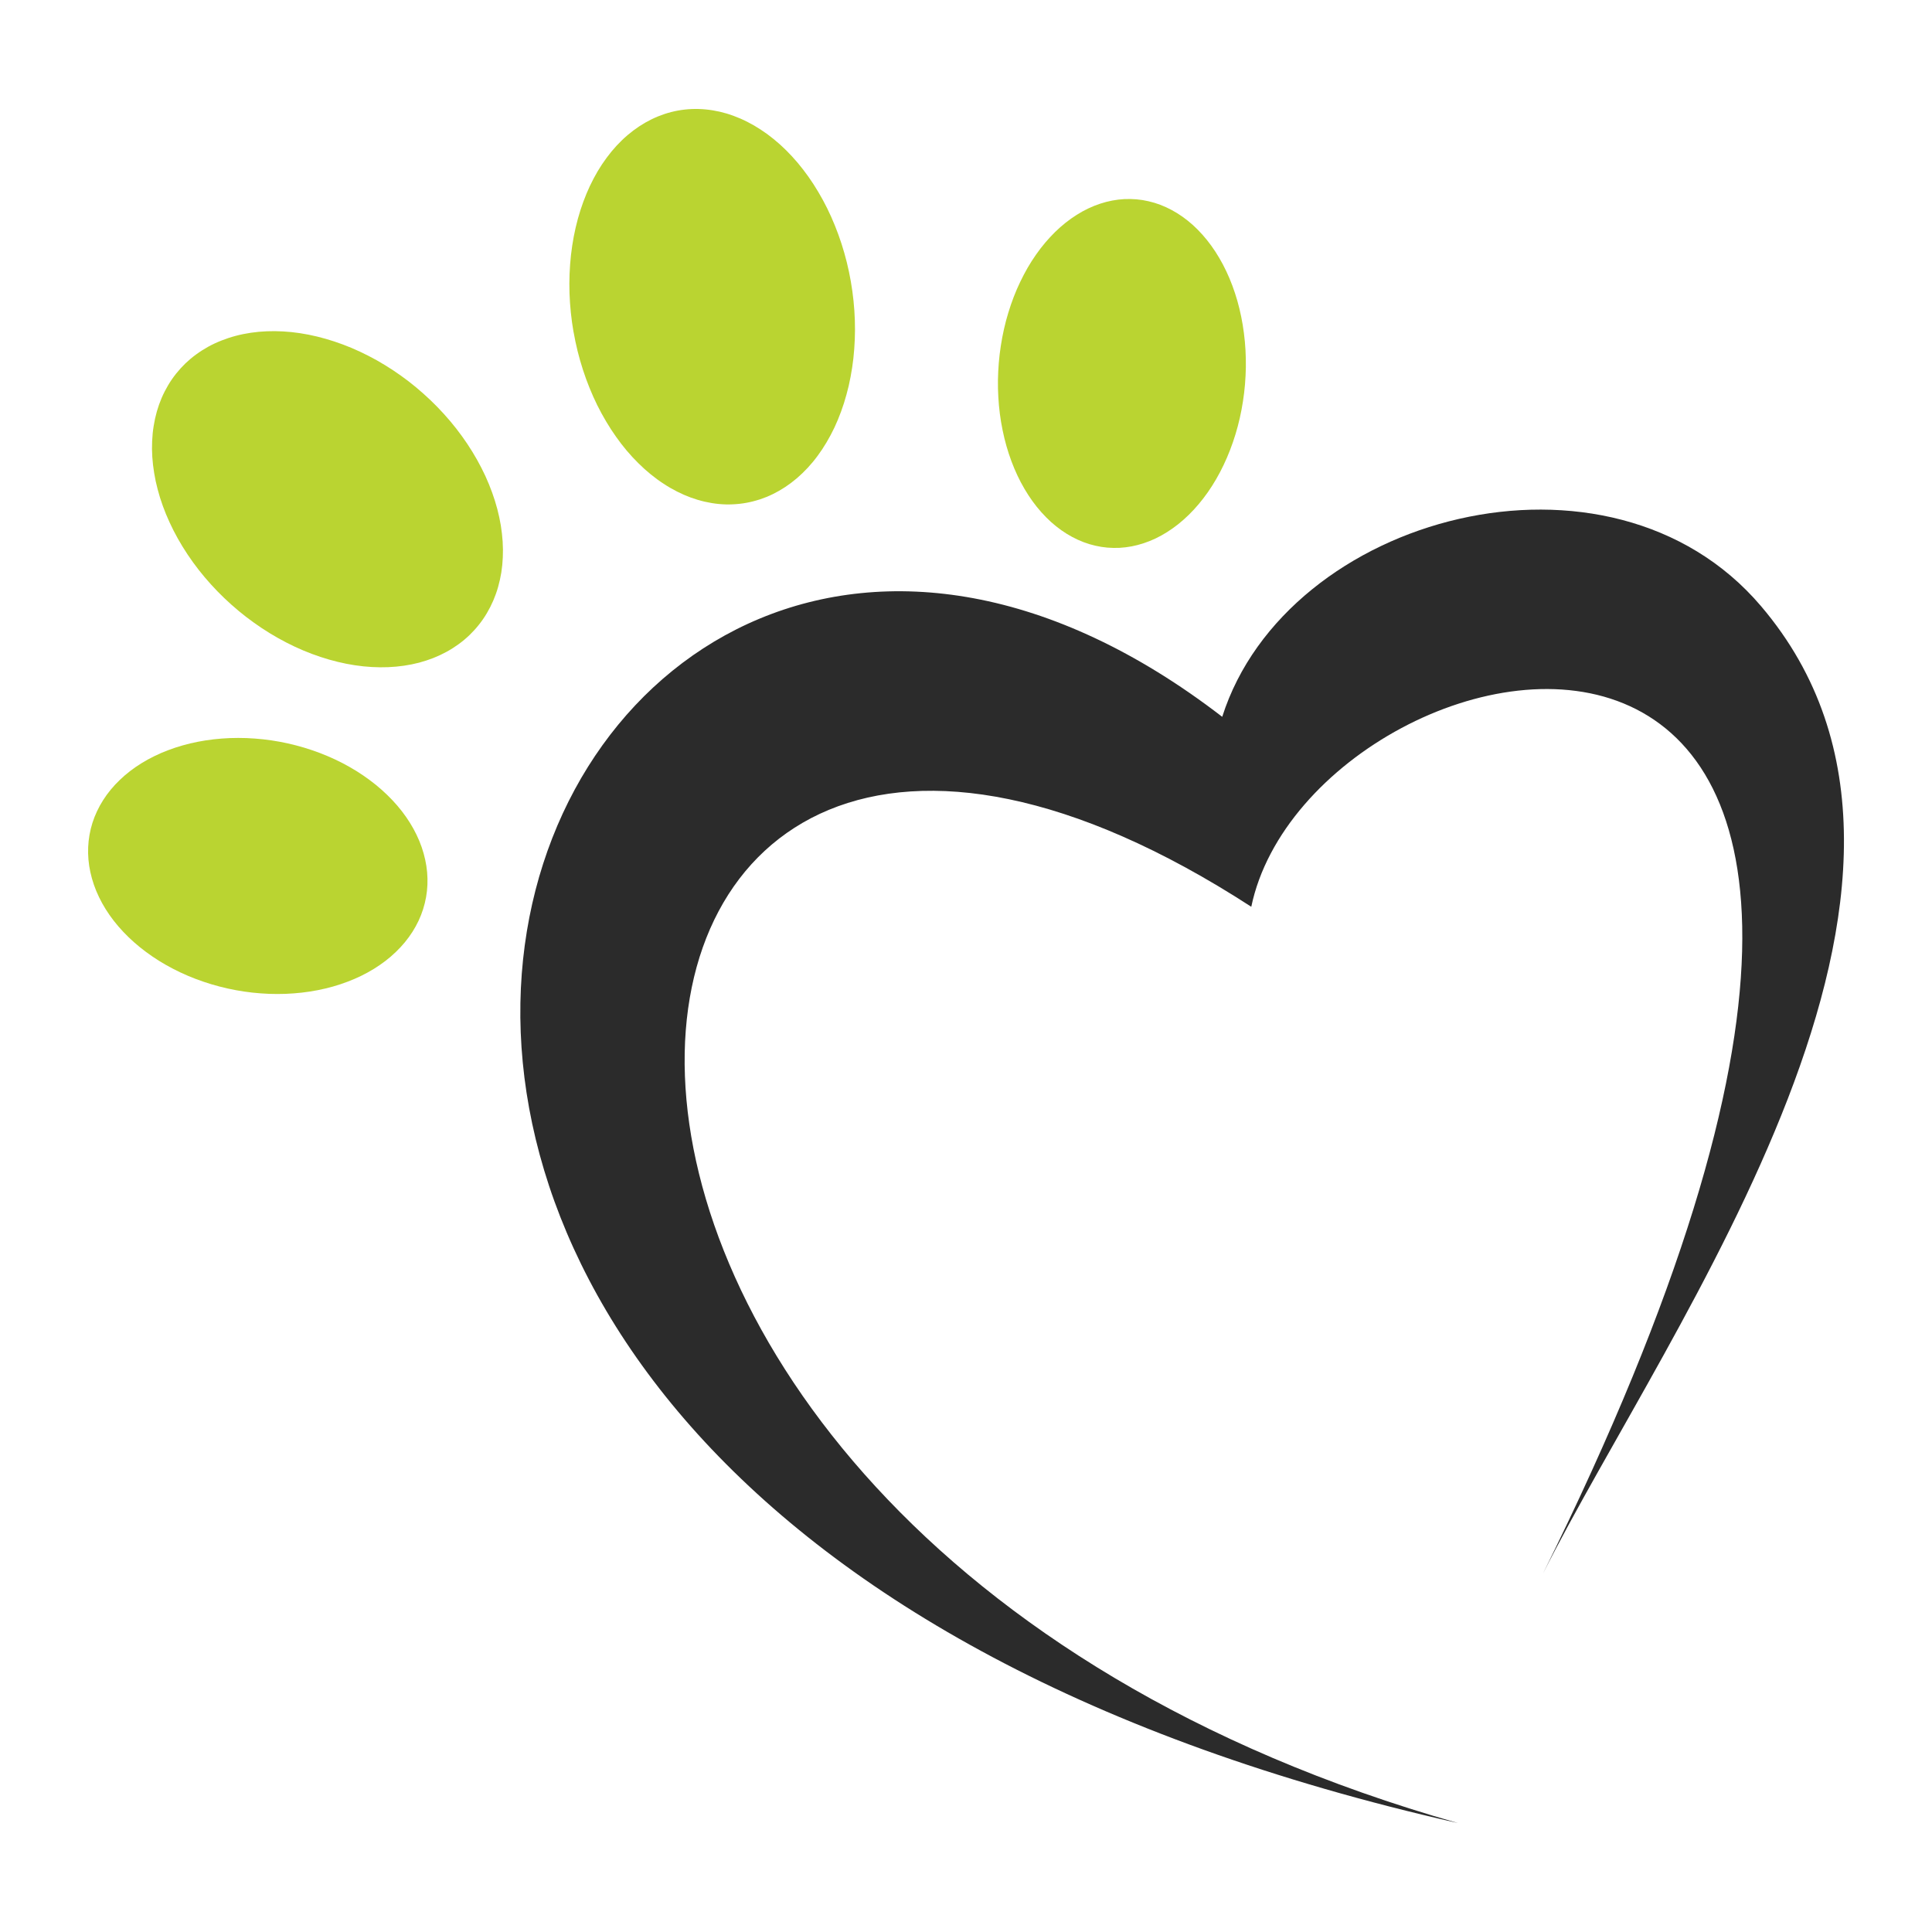
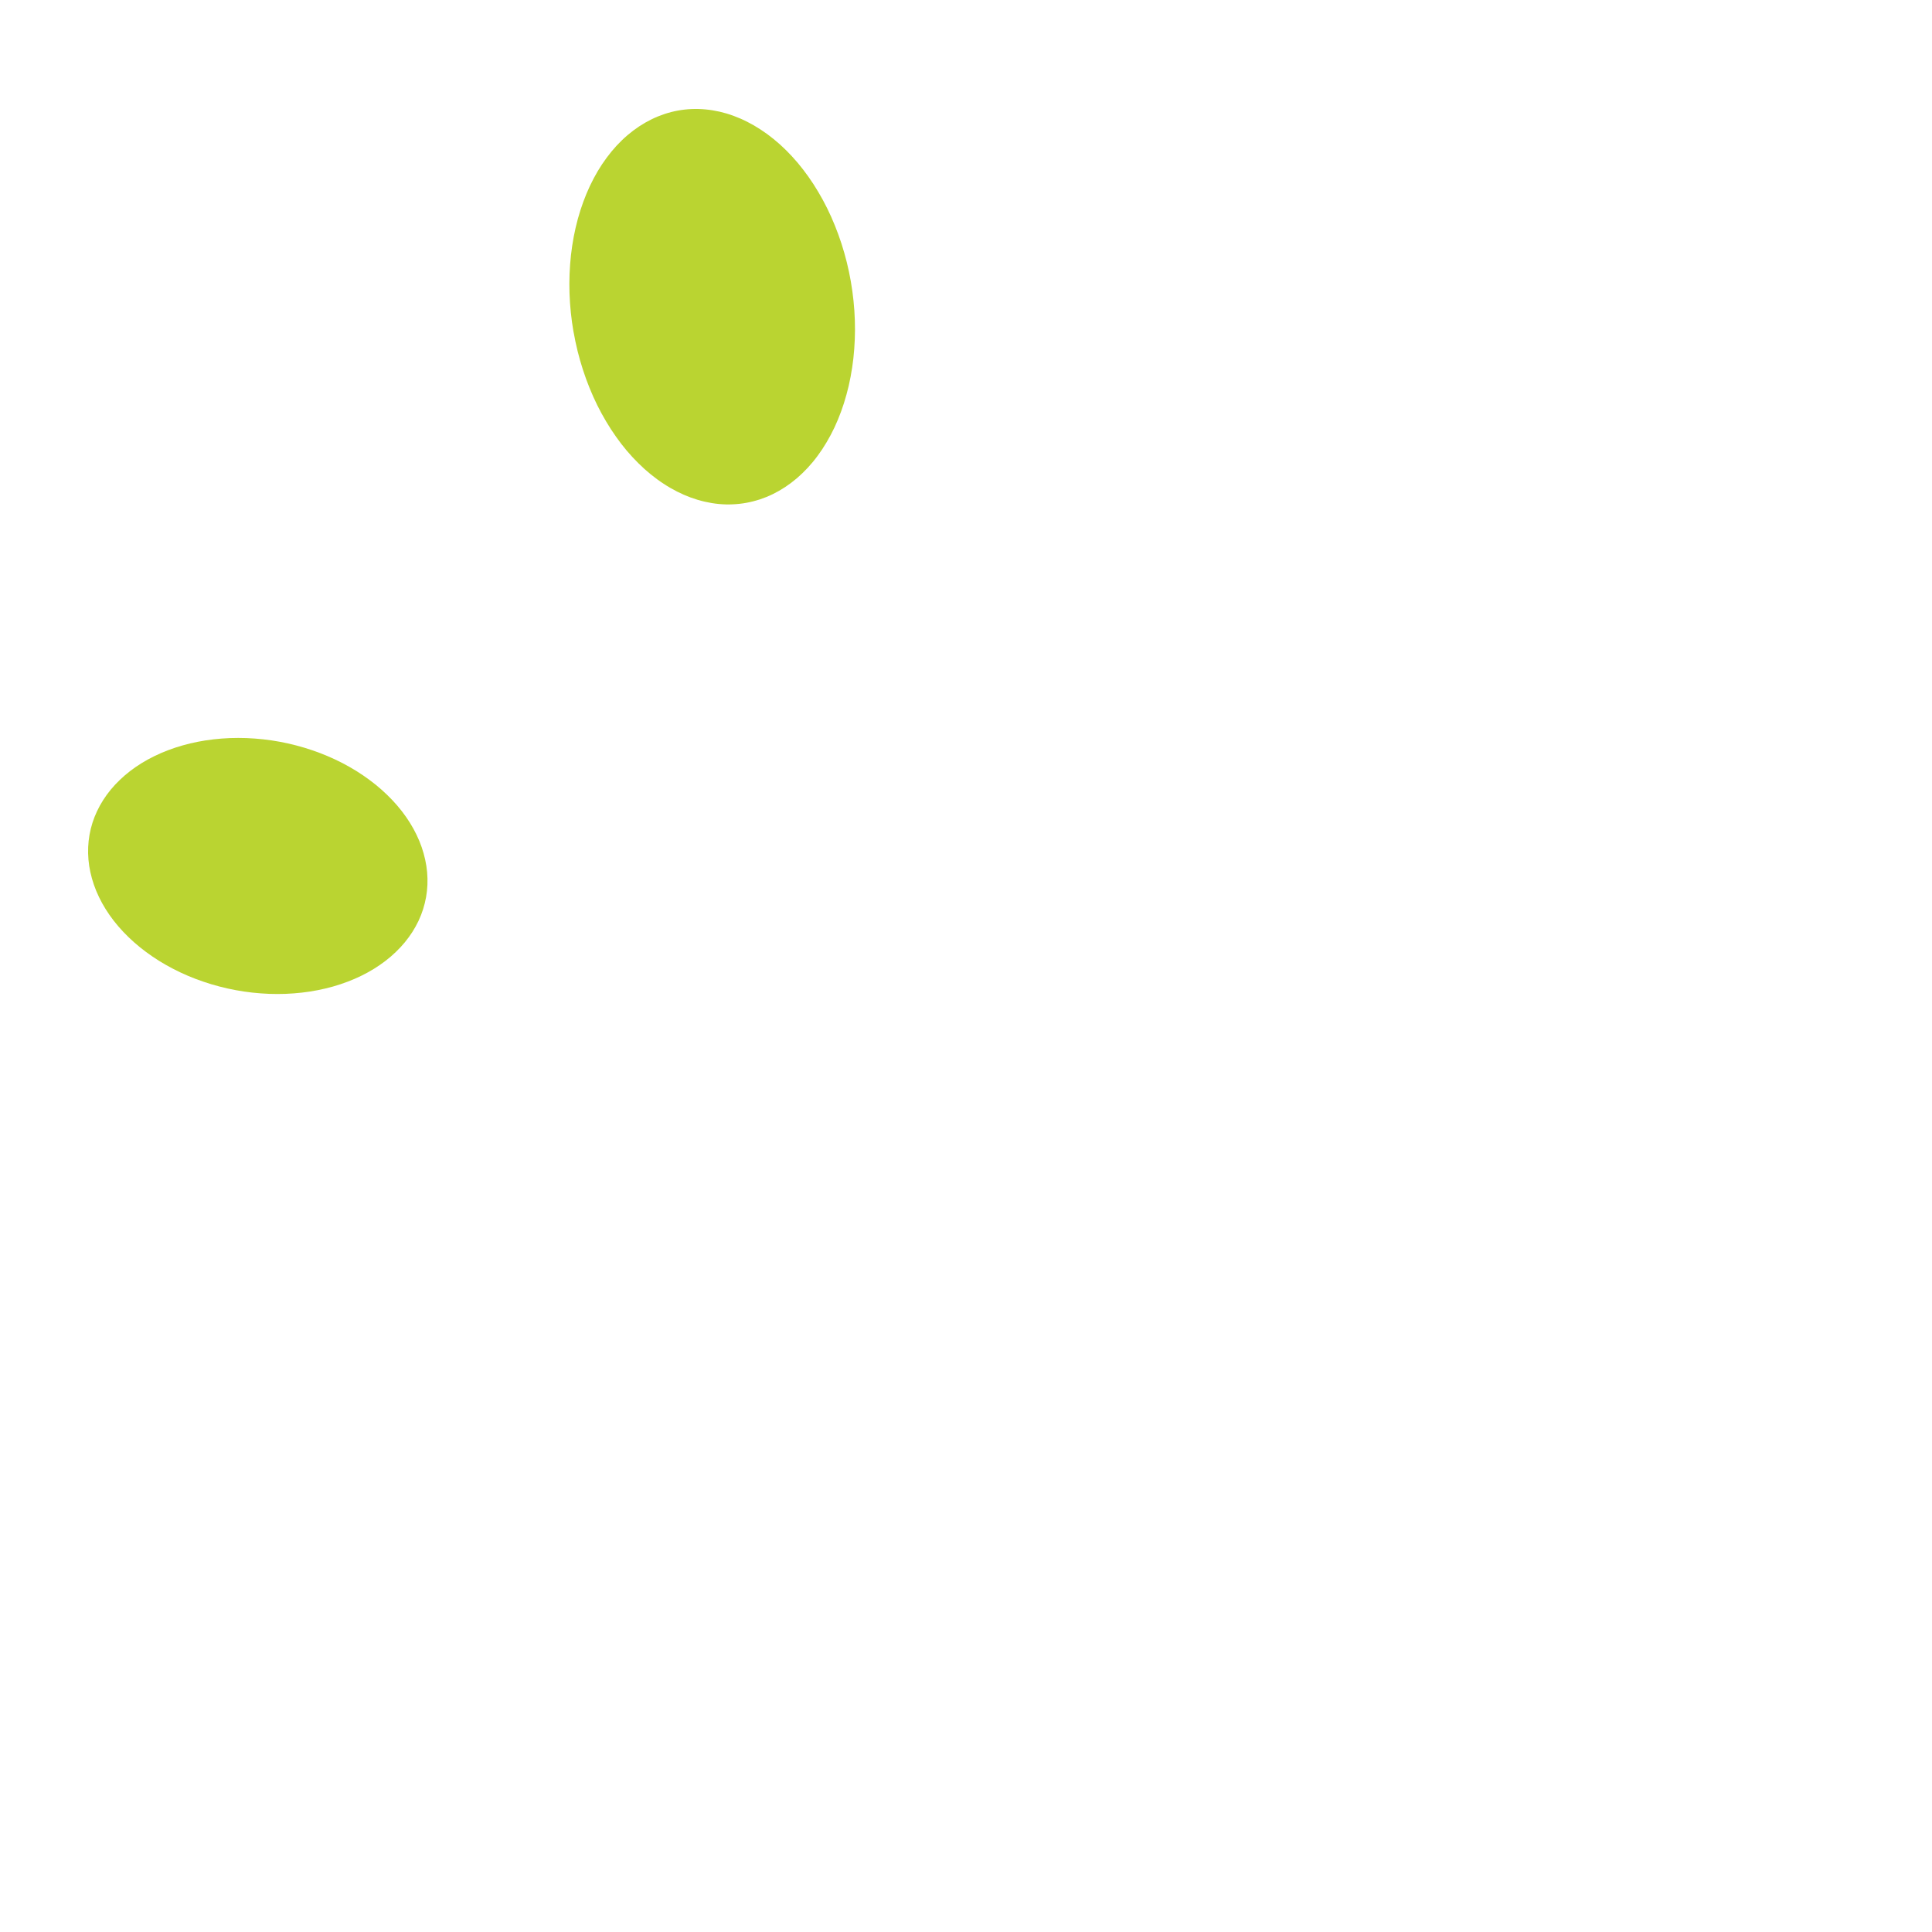
<svg xmlns="http://www.w3.org/2000/svg" viewBox="0 0 1000 1000" id="Layer_1">
  <defs>
    <style>.cls-1{fill:#bad431;}.cls-2{fill:#2b2b2b;fill-rule:evenodd;}</style>
  </defs>
-   <path d="M215.44,200.56c2.56,2.14,5.06,4.35,7.47,6.66s4.72,4.68,6.93,7.13c2.23,2.46,4.35,4.98,6.37,7.56,2.02,2.59,3.92,5.24,5.72,7.93,1.79,2.69,3.47,5.42,5.02,8.19,1.56,2.77,2.98,5.57,4.29,8.39,1.29,2.82,2.45,5.65,3.48,8.5,1.03,2.85,1.92,5.68,2.68,8.54.74,2.85,1.35,5.67,1.82,8.49.45,2.82.77,5.6.95,8.35.18,2.77.21,5.47.08,8.16-.11,2.67-.37,5.29-.77,7.86-.42,2.55-.97,5.06-1.66,7.48-.69,2.44-1.53,4.78-2.5,7.05-.98,2.27-2.1,4.47-3.34,6.56-1.24,2.09-2.61,4.09-4.13,5.98-1.5,1.89-3.13,3.67-4.87,5.36-1.76,1.68-3.61,3.23-5.6,4.68-1.97,1.43-4.05,2.75-6.24,3.95-2.18,1.19-4.47,2.26-6.84,3.2-2.37.92-4.82,1.73-7.35,2.41-2.55.66-5.14,1.19-7.82,1.58s-5.42.64-8.21.76c-2.79.12-5.63.08-8.5-.08-2.89-.16-5.79-.46-8.72-.91-2.93-.44-5.89-1.02-8.87-1.75-2.97-.71-5.93-1.57-8.9-2.55-2.98-.97-5.93-2.09-8.89-3.33-2.95-1.25-5.87-2.6-8.76-4.1-2.89-1.48-5.74-3.08-8.55-4.8-2.82-1.73-5.58-3.54-8.27-5.49-2.71-1.93-5.34-3.95-7.9-6.08-2.56-2.13-5.05-4.35-7.47-6.66-2.4-2.29-4.71-4.68-6.93-7.13-2.23-2.46-4.35-4.98-6.37-7.56-2.02-2.59-3.92-5.22-5.72-7.93-1.79-2.69-3.47-5.42-5.02-8.19-1.55-2.77-2.98-5.55-4.27-8.39-1.31-2.82-2.47-5.65-3.5-8.5-1.03-2.83-1.92-5.68-2.66-8.54-.76-2.83-1.37-5.67-1.82-8.49-.47-2.82-.79-5.6-.97-8.35s-.21-5.47-.08-8.14c.11-2.69.37-5.31.79-7.86.4-2.57.95-5.06,1.64-7.5.69-2.42,1.53-4.78,2.5-7.05.98-2.27,2.1-4.45,3.34-6.56,1.24-2.09,2.63-4.09,4.13-5.98,1.5-1.88,3.13-3.67,4.87-5.36,1.76-1.66,3.61-3.23,5.6-4.66,1.98-1.45,4.06-2.77,6.24-3.97,2.18-1.19,4.47-2.26,6.84-3.18,2.37-.94,4.82-1.75,7.35-2.41,2.55-.68,5.14-1.2,7.82-1.6,2.68-.4,5.42-.64,8.21-.76,2.79-.12,5.63-.08,8.5.08,2.89.16,5.79.46,8.72.91s5.9,1.02,8.87,1.75,5.93,1.57,8.9,2.55c2.98.99,5.93,2.09,8.89,3.33,2.95,1.25,5.87,2.62,8.76,4.1,2.9,1.48,5.74,3.08,8.56,4.81,2.81,1.71,5.56,3.54,8.26,5.47,2.71,1.93,5.34,3.95,7.9,6.08Z" class="cls-1" />
  <path d="M144.81,383.94c2.85.53,5.68,1.15,8.48,1.89,2.81.73,5.56,1.55,8.29,2.49,2.73.92,5.4,1.94,8.03,3.06,2.61,1.1,5.18,2.32,7.68,3.61,2.48,1.29,4.9,2.67,7.24,4.12,2.34,1.47,4.6,3,6.76,4.61,2.18,1.6,4.24,3.28,6.21,5.03s3.82,3.54,5.58,5.4c1.76,1.86,3.39,3.77,4.92,5.73,1.52,1.96,2.92,3.97,4.19,6.01,1.27,2.04,2.42,4.12,3.43,6.23,1.02,2.09,1.9,4.22,2.64,6.38.74,2.14,1.35,4.3,1.82,6.48.48,2.16.81,4.33,1,6.49.19,2.18.24,4.33.15,6.48-.08,2.16-.32,4.28-.69,6.38-.37,2.11-.89,4.19-1.53,6.23s-1.44,4.05-2.35,6.01c-.94,1.96-1.98,3.87-3.16,5.73-1.19,1.86-2.5,3.66-3.93,5.4-1.44,1.75-3,3.43-4.68,5.03-1.66,1.61-3.45,3.15-5.35,4.61-1.89,1.45-3.89,2.83-5.98,4.12-2.1,1.3-4.29,2.5-6.56,3.61-2.29,1.12-4.64,2.14-7.1,3.06-2.43.94-4.95,1.76-7.53,2.5-2.58.73-5.21,1.35-7.9,1.88s-5.43.96-8.21,1.27-5.58.53-8.42.64c-2.84.1-5.69.1-8.56,0-2.89-.12-5.76-.33-8.63-.64s-5.74-.74-8.6-1.27-5.68-1.15-8.48-1.89c-2.81-.73-5.56-1.55-8.29-2.49-2.73-.92-5.4-1.94-8.03-3.06-2.61-1.1-5.18-2.32-7.66-3.61-2.5-1.29-4.92-2.67-7.26-4.12-2.34-1.47-4.6-3-6.76-4.61-2.16-1.6-4.24-3.28-6.21-5.03-1.97-1.75-3.82-3.54-5.58-5.4s-3.39-3.77-4.92-5.73c-1.52-1.96-2.92-3.97-4.19-6.01s-2.42-4.12-3.43-6.23c-1.02-2.09-1.9-4.22-2.64-6.38-.74-2.14-1.35-4.3-1.82-6.48-.48-2.16-.81-4.33-1-6.49-.19-2.18-.24-4.33-.15-6.48.1-2.16.32-4.28.69-6.38.37-2.11.89-4.19,1.53-6.23.66-2.04,1.44-4.05,2.37-6.01.92-1.96,1.97-3.87,3.16-5.73,1.18-1.86,2.48-3.66,3.92-5.4,1.45-1.75,3-3.43,4.68-5.03,1.68-1.61,3.45-3.15,5.35-4.61,1.89-1.45,3.89-2.83,5.98-4.12,2.1-1.29,4.29-2.5,6.58-3.61,2.27-1.12,4.63-2.14,7.08-3.06,2.43-.94,4.95-1.76,7.53-2.49,2.58-.74,5.21-1.37,7.9-1.89s5.43-.96,8.21-1.27,5.6-.53,8.43-.64c2.84-.1,5.69-.1,8.56,0,2.87.12,5.74.33,8.61.64,2.89.31,5.74.74,8.6,1.27Z" class="cls-1" />
  <path d="M296.88,171.82c.58,3.31,1.27,6.61,2.08,9.89.81,3.26,1.73,6.48,2.76,9.66,1.03,3.18,2.16,6.29,3.4,9.36,1.23,3.05,2.56,6.03,4,8.95,1.44,2.9,2.97,5.72,4.6,8.45,1.61,2.74,3.32,5.36,5.11,7.88,1.77,2.54,3.64,4.94,5.58,7.25,1.95,2.29,3.95,4.47,6.03,6.51,2.06,2.06,4.19,3.97,6.39,5.75,2.18,1.76,4.4,3.41,6.69,4.89,2.27,1.5,4.58,2.83,6.93,4.02,2.34,1.19,4.71,2.22,7.1,3.1,2.4.87,4.81,1.6,7.22,2.14,2.42.56,4.84.96,7.26,1.19,2.42.23,4.82.3,7.22.18,2.39-.1,4.76-.36,7.11-.79,2.35-.43,4.66-1.02,6.95-1.76,2.27-.76,4.52-1.66,6.71-2.74,2.19-1.07,4.32-2.29,6.4-3.66,2.08-1.38,4.1-2.9,6.05-4.56,1.95-1.68,3.82-3.48,5.63-5.42,1.79-1.94,3.52-4.02,5.14-6.23,1.63-2.21,3.18-4.53,4.61-6.97,1.45-2.44,2.81-4.98,4.06-7.63,1.24-2.65,2.39-5.4,3.43-8.26,1.05-2.83,1.97-5.75,2.79-8.77.84-3,1.55-6.06,2.13-9.19.6-3.13,1.08-6.33,1.45-9.56.35-3.23.6-6.51.73-9.82.13-3.3.15-6.62.03-9.97-.11-3.34-.34-6.69-.69-10.03-.34-3.36-.81-6.69-1.39-10.02-.58-3.33-1.27-6.62-2.08-9.89-.81-3.26-1.73-6.49-2.76-9.67-1.03-3.16-2.16-6.29-3.4-9.34-1.24-3.06-2.56-6.05-4-8.95-1.44-2.9-2.97-5.73-4.6-8.45-1.61-2.74-3.32-5.36-5.11-7.89-1.79-2.52-3.64-4.93-5.58-7.23-1.95-2.29-3.95-4.47-6.03-6.53-2.06-2.04-4.19-3.95-6.39-5.73-2.18-1.78-4.4-3.41-6.69-4.89-2.27-1.5-4.58-2.83-6.93-4.02-2.34-1.2-4.71-2.22-7.1-3.1-2.4-.89-4.81-1.6-7.22-2.16-2.42-.54-4.84-.94-7.26-1.17-2.42-.23-4.82-.3-7.22-.2-2.39.1-4.76.36-7.11.79s-4.66,1.02-6.95,1.78c-2.27.76-4.52,1.66-6.71,2.74-2.19,1.07-4.32,2.29-6.4,3.66-2.08,1.38-4.1,2.9-6.05,4.56-1.95,1.66-3.82,3.48-5.63,5.42-1.79,1.94-3.52,4.02-5.14,6.23-1.63,2.19-3.18,4.51-4.63,6.95-1.44,2.44-2.79,4.99-4.05,7.65-1.24,2.65-2.39,5.4-3.43,8.24-1.05,2.85-1.98,5.77-2.81,8.77-.82,3.02-1.53,6.08-2.13,9.21-.6,3.13-1.06,6.31-1.44,9.56-.35,3.23-.6,6.51-.73,9.8-.13,3.31-.15,6.64-.03,9.99s.34,6.69.69,10.03c.34,3.34.81,6.69,1.39,10.02Z" class="cls-1" />
-   <path d="M516.98,187.74c-.24,2.95-.39,5.92-.44,8.86s.02,5.9.19,8.83c.16,2.93.42,5.83.79,8.72.37,2.87.84,5.7,1.42,8.5.56,2.8,1.24,5.54,2,8.24.77,2.69,1.63,5.31,2.58,7.86s2,5.03,3.13,7.43c1.13,2.39,2.35,4.7,3.66,6.92,1.29,2.21,2.68,4.33,4.13,6.34,1.45,2.01,2.98,3.92,4.58,5.7,1.6,1.8,3.26,3.46,4.98,5.03,1.73,1.55,3.5,2.97,5.34,4.27,1.84,1.3,3.71,2.47,5.64,3.49,1.92,1.04,3.89,1.93,5.89,2.69,1.98.76,4.02,1.37,6.06,1.83,2.06.48,4.13.81,6.21.99,2.1.18,4.19.21,6.29.12,2.1-.12,4.19-.36,6.29-.76,2.1-.41,4.18-.94,6.24-1.63,2.08-.68,4.13-1.5,6.14-2.46,2.02-.97,4.02-2.06,5.97-3.3,1.95-1.24,3.87-2.59,5.74-4.07,1.87-1.5,3.69-3.11,5.47-4.84,1.77-1.73,3.48-3.58,5.13-5.54,1.64-1.94,3.24-4.02,4.76-6.18,1.5-2.16,2.95-4.43,4.31-6.77,1.37-2.36,2.66-4.8,3.85-7.32,1.21-2.52,2.32-5.11,3.34-7.76,1.03-2.65,1.97-5.37,2.81-8.14.84-2.77,1.6-5.59,2.24-8.45.65-2.85,1.19-5.75,1.64-8.67s.81-5.85,1.05-8.8c.24-2.97.39-5.92.44-8.86.03-2.97-.03-5.9-.19-8.83-.16-2.93-.44-5.83-.81-8.72-.35-2.87-.84-5.72-1.4-8.5-.56-2.8-1.24-5.55-2-8.24-.77-2.69-1.63-5.31-2.58-7.86-.95-2.55-2-5.04-3.13-7.43-1.14-2.41-2.35-4.71-3.66-6.92-1.29-2.22-2.68-4.33-4.13-6.34-1.47-2.01-2.98-3.92-4.58-5.7-1.6-1.8-3.26-3.48-4.98-5.03-1.73-1.55-3.52-2.98-5.34-4.27-1.84-1.3-3.71-2.47-5.64-3.49-1.92-1.04-3.89-1.93-5.89-2.69-2-.76-4.02-1.37-6.08-1.83-2.05-.48-4.11-.81-6.21-.99-2.08-.18-4.18-.21-6.27-.12-2.1.12-4.21.36-6.29.76-2.1.4-4.18.94-6.26,1.63-2.06.68-4.11,1.5-6.13,2.46-2.03.97-4.02,2.06-5.97,3.3-1.97,1.24-3.87,2.59-5.74,4.07-1.89,1.5-3.71,3.1-5.47,4.83-1.77,1.75-3.48,3.59-5.13,5.54-1.66,1.96-3.24,4.02-4.76,6.2-1.52,2.16-2.95,4.42-4.32,6.77-1.35,2.36-2.64,4.8-3.84,7.32-1.21,2.5-2.32,5.09-3.35,7.76-1.02,2.65-1.95,5.37-2.79,8.14-.85,2.77-1.6,5.59-2.24,8.45-.65,2.85-1.19,5.75-1.64,8.67s-.81,5.85-1.05,8.8Z" class="cls-1" />
-   <path d="M632.62,371.02c33.24-104.58,200.54-149.5,278.91-57.26,121.54,142.96-47.02,370.07-112.96,500.87,289.81-585.11-119.2-497.38-150.91-345.29-374.42-242.58-442.98,318.13,107.03,474.28C-14.14,769.99,276.03,96.42,632.62,371.02Z" class="cls-2" />
</svg>